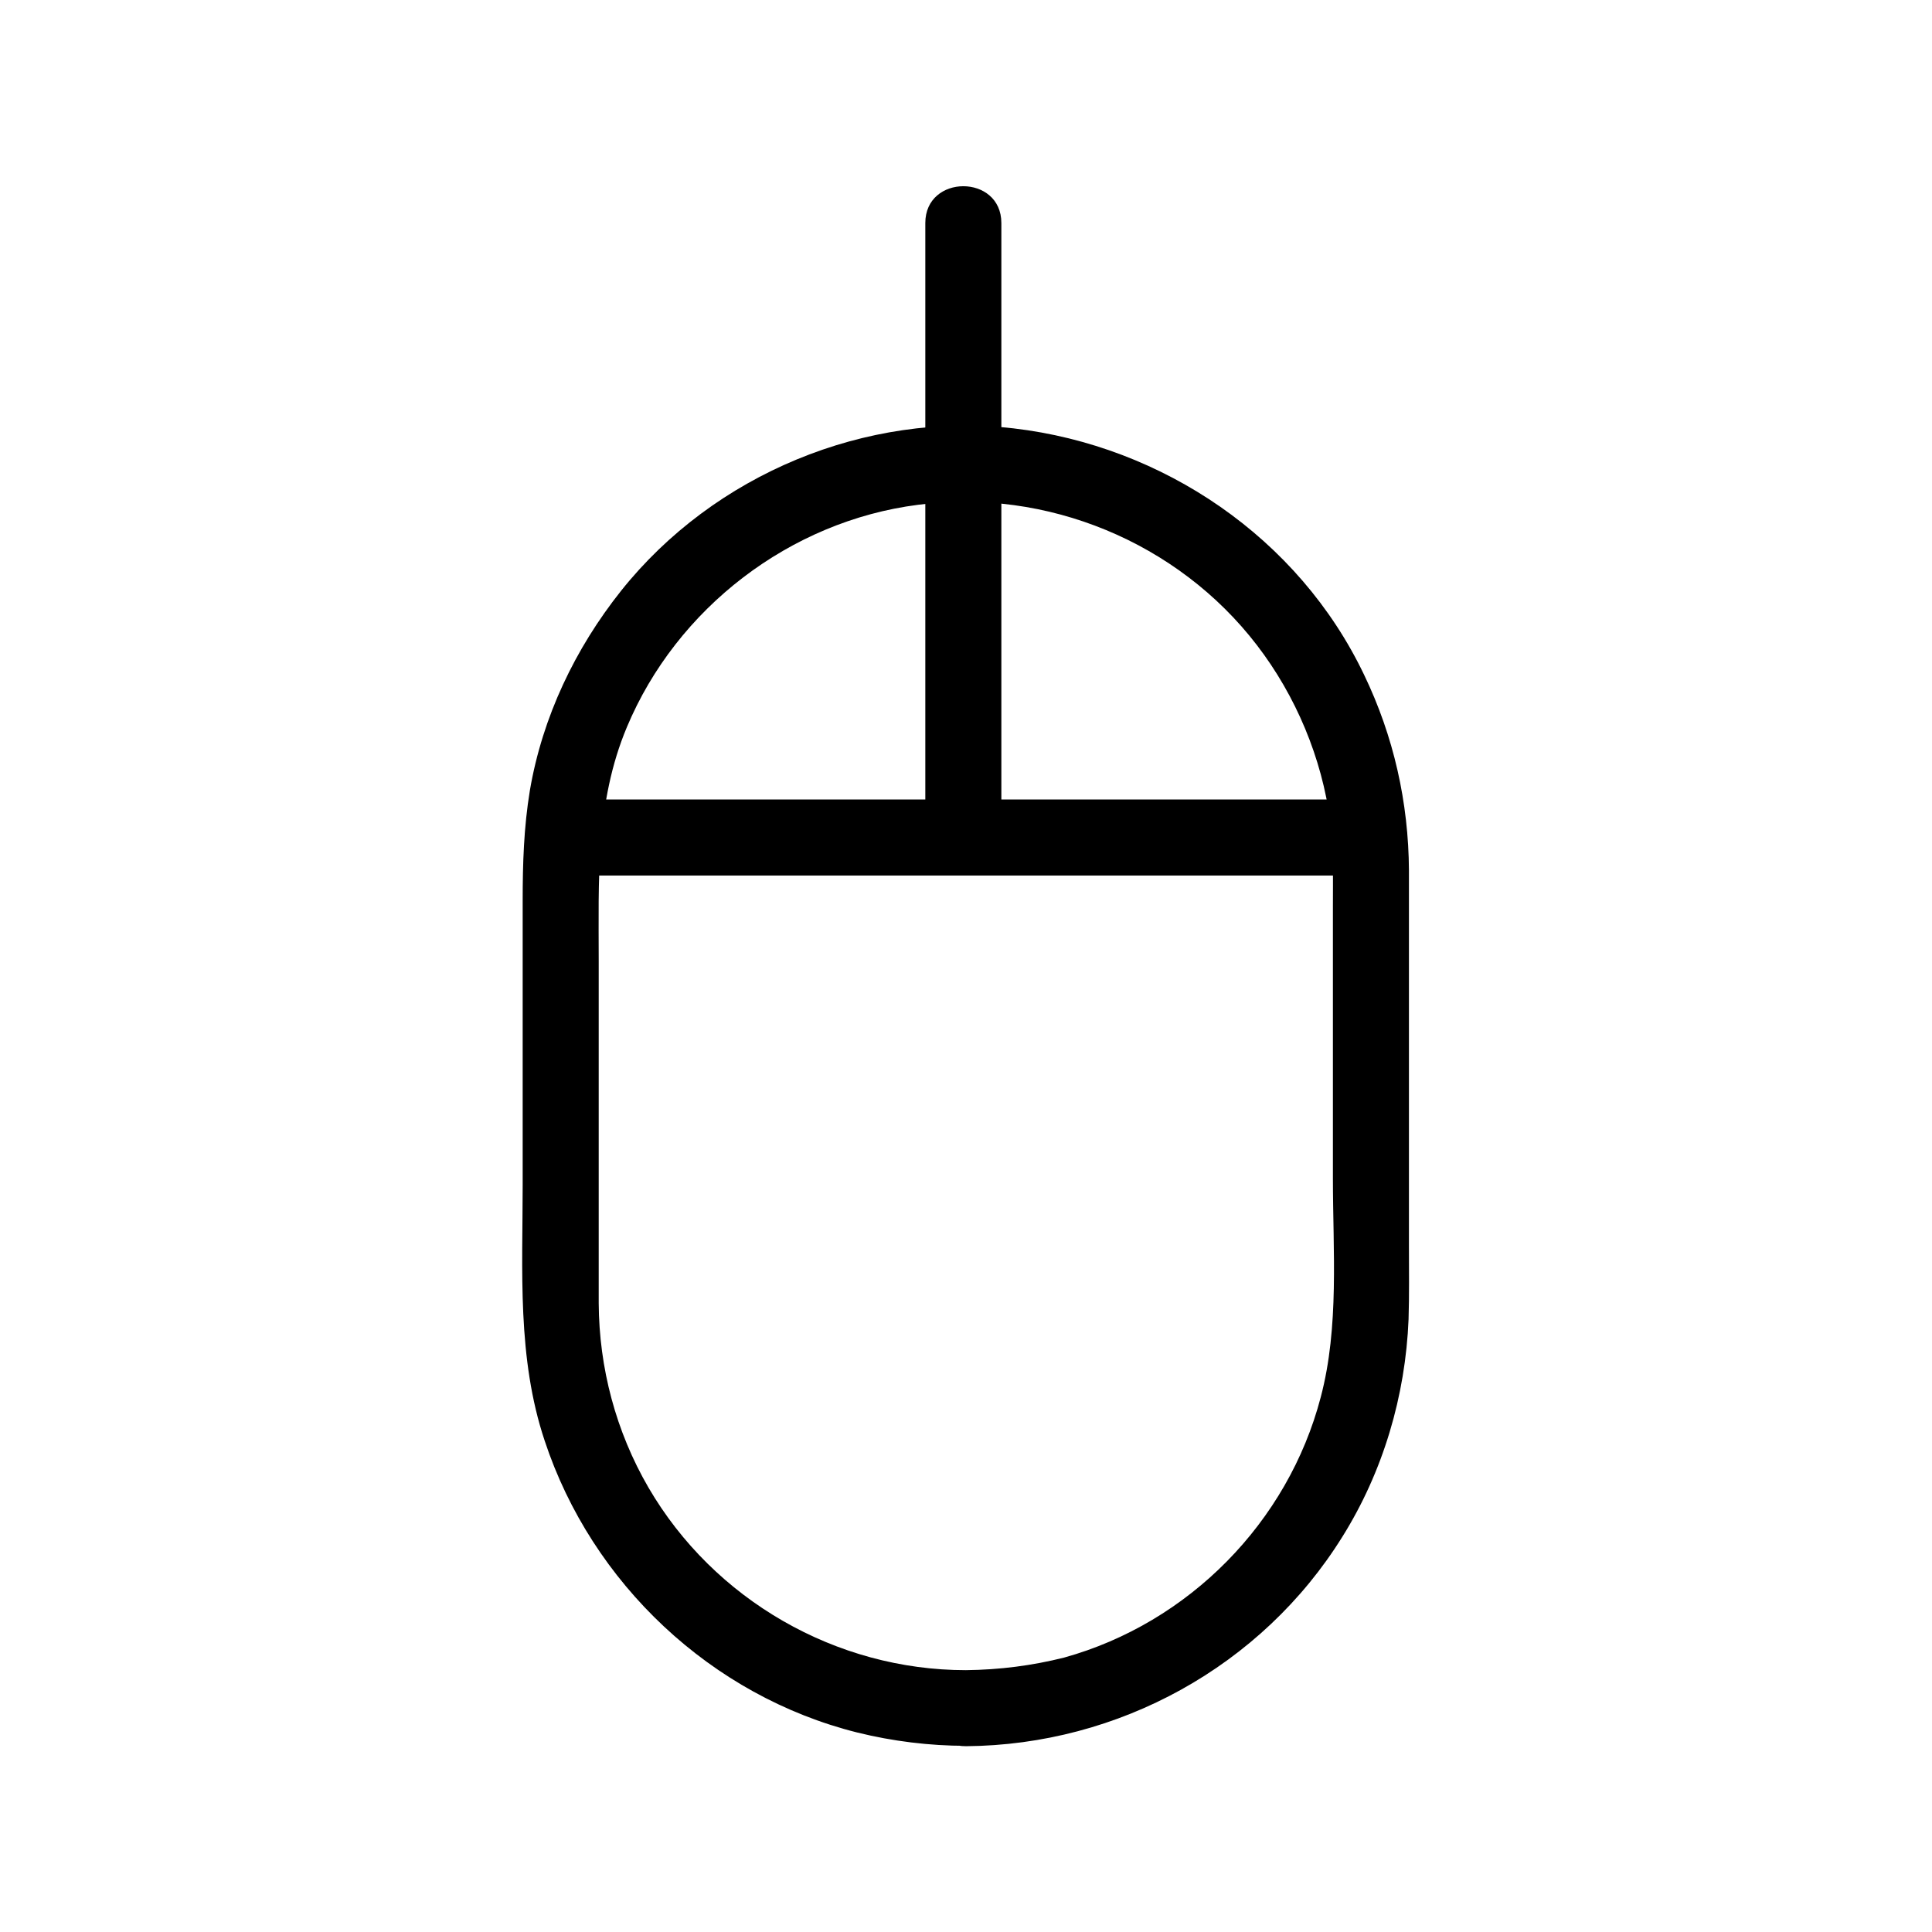
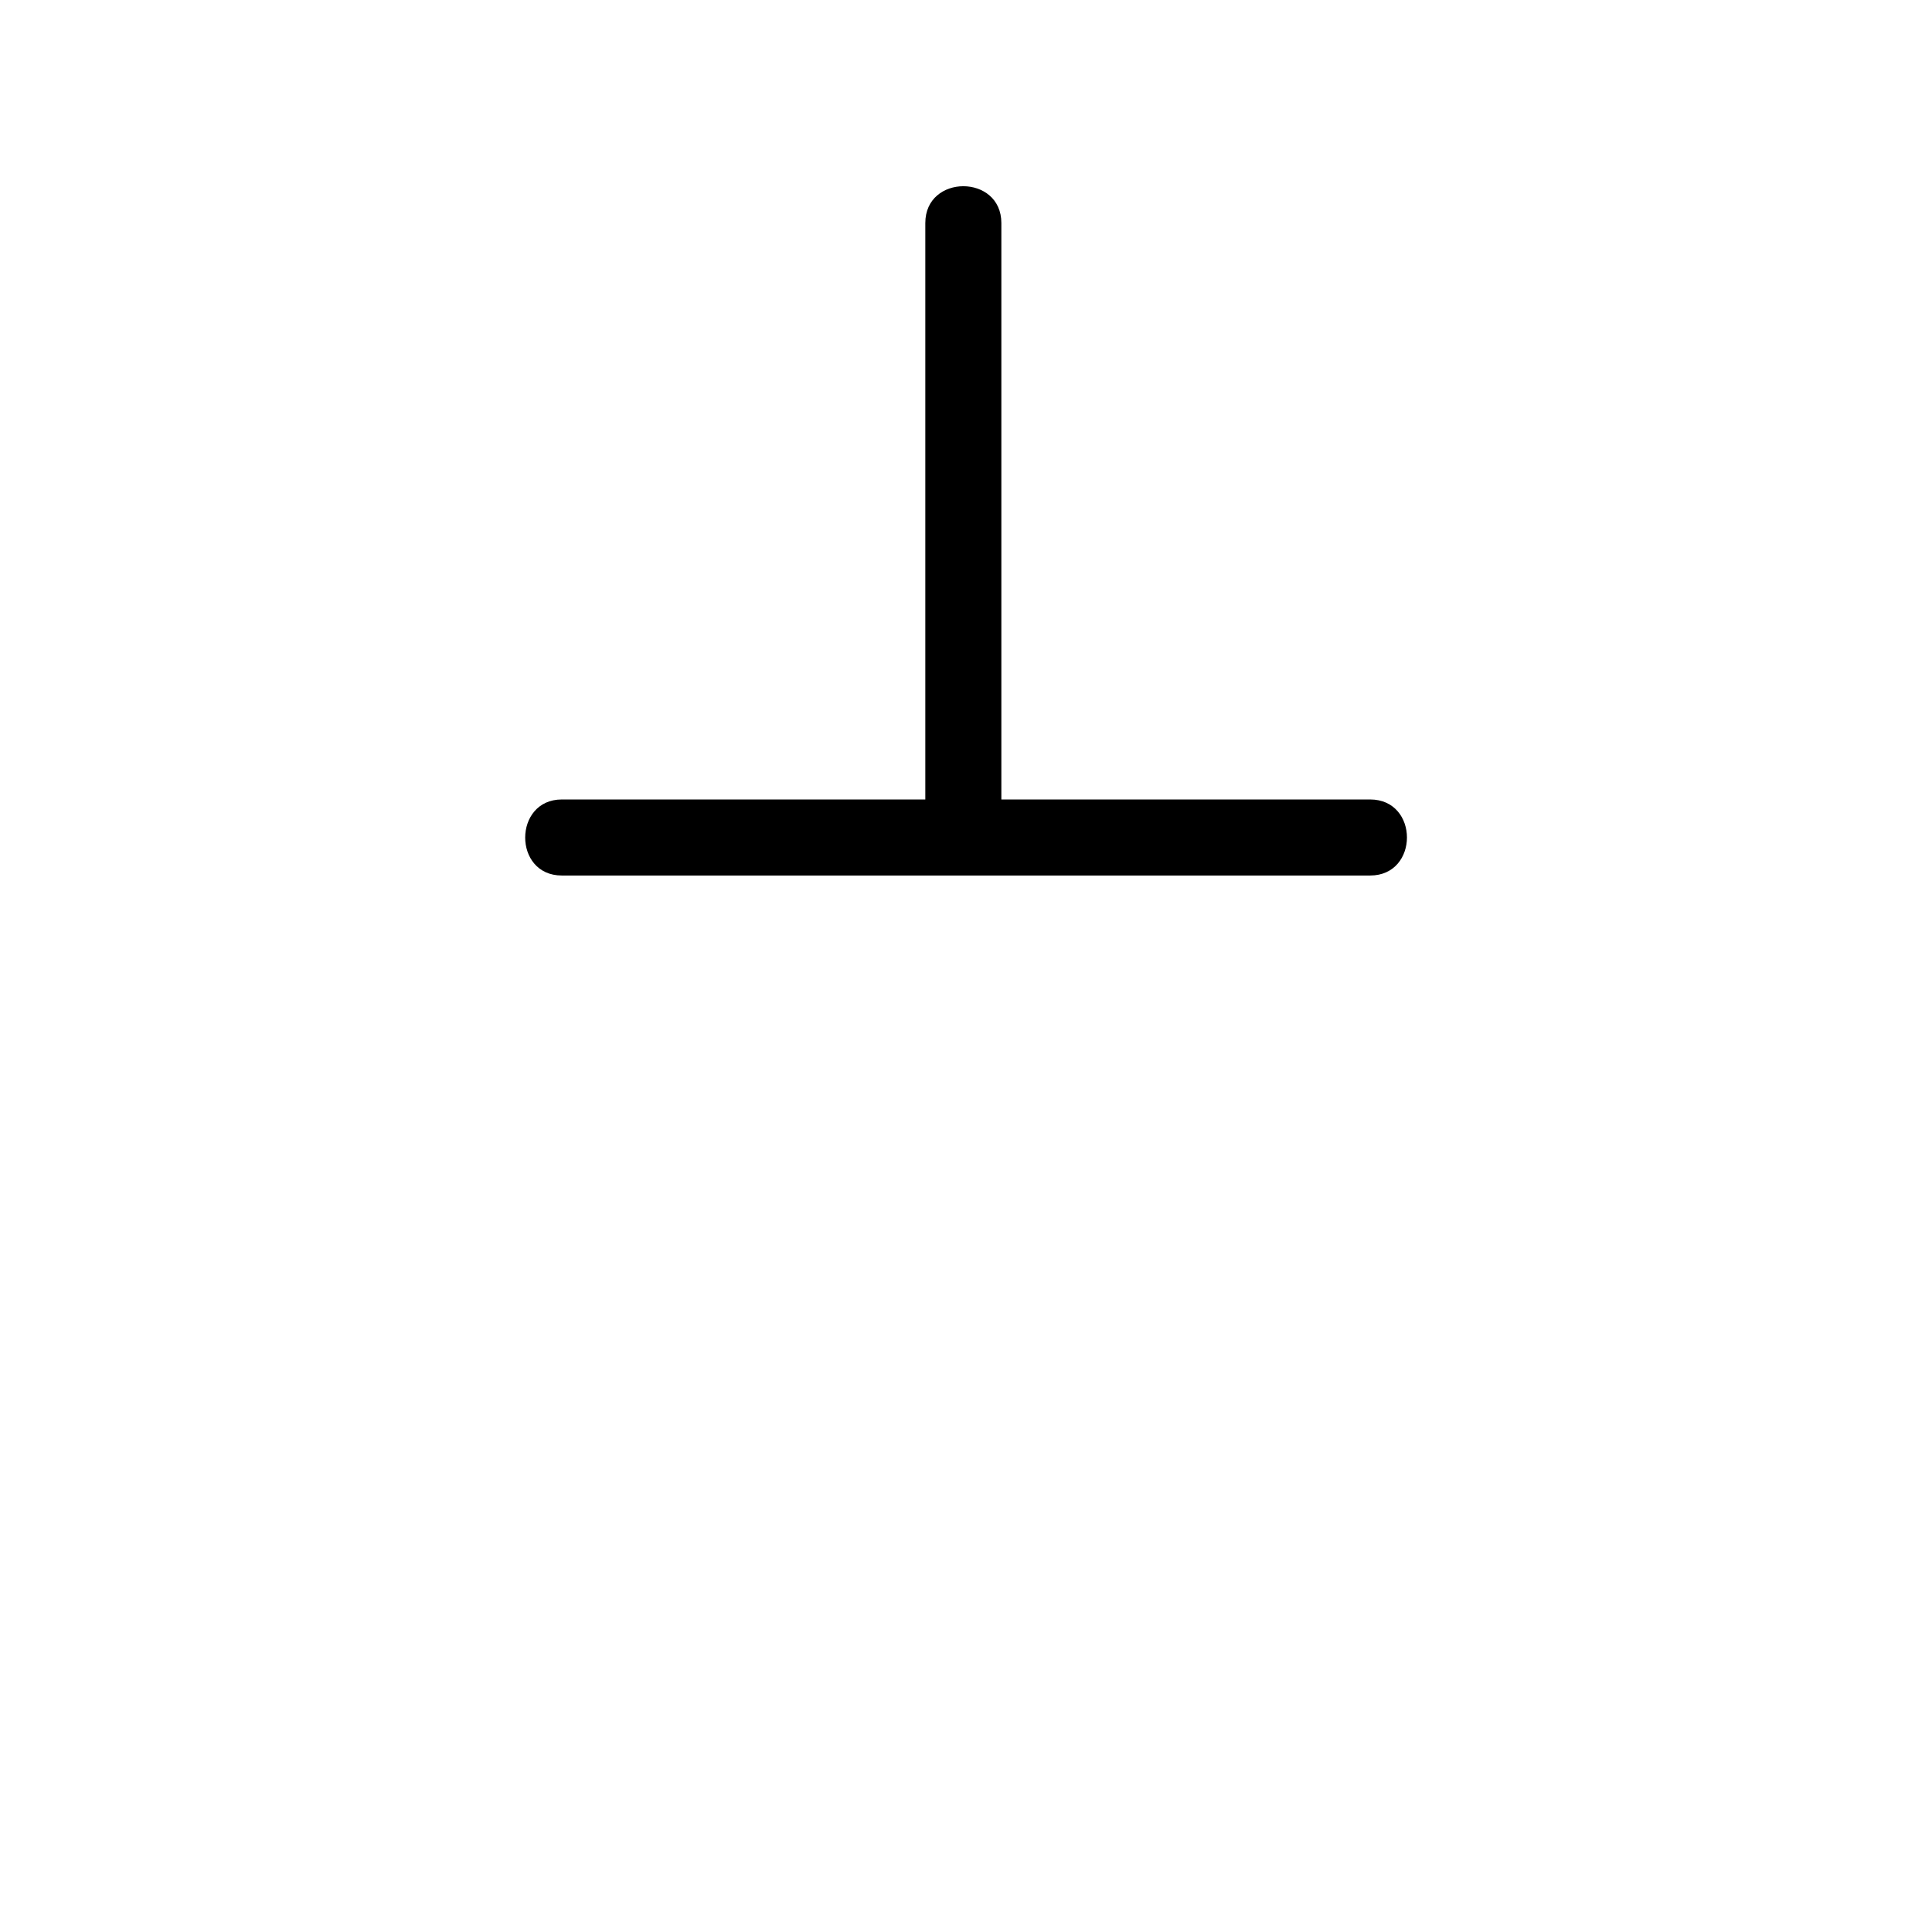
<svg xmlns="http://www.w3.org/2000/svg" fill="#000000" width="800px" height="800px" version="1.1" viewBox="144 144 512 512">
  <g>
-     <path d="m400 586.61c-34.461 0-66.805-18.641-84.137-48.367-8.664-14.914-13.098-31.738-13.199-48.871v-16.523-74.262c0-21.16-0.906-41.918 7.457-61.867 13.199-31.539 43.227-54.613 77.184-58.945 34.059-4.434 68.82 9.875 89.777 37.18 10.379 13.504 17.23 29.926 19.445 46.754 0.906 7.457 0.707 15.012 0.707 22.57v72.043c0 19.043 1.715 39.297-3.223 57.938-8.664 33.152-34.965 59.852-68.016 69.023-8.465 2.121-17.031 3.227-25.996 3.328-13 0.102-13 20.254 0 20.152 40.406-0.301 78.395-21.16 99.754-55.52 10.781-17.23 16.727-37.383 17.531-57.637 0.203-6.449 0.102-12.898 0.102-19.348v-78.09-21.461c-0.102-18.035-4.031-35.57-11.891-51.891-17.332-36.273-53.305-60.66-92.902-65.293-39.195-4.535-79.398 12.191-103.98 43.023-12.191 15.316-20.859 33.453-24.184 52.898-1.613 9.773-1.914 19.348-1.914 29.223v75.27c0 22.773-1.512 45.949 5.844 67.914 12.496 37.785 44.133 67.609 82.828 77.285 9.371 2.316 19.145 3.527 28.816 3.527 12.996 0.098 12.996-20.055 0-20.055z" />
    <path d="m292.89 376.02h72.449 115.37 26.398c13 0 13-20.152 0-20.152h-72.449-115.37-26.398c-12.895 0-12.996 20.152 0 20.152z" />
    <path d="m409.37 365.23v-142.18-19.949c0-13-20.152-13-20.152 0v142.18 19.949c0 12.898 20.152 12.898 20.152 0z" />
  </g>
</svg>